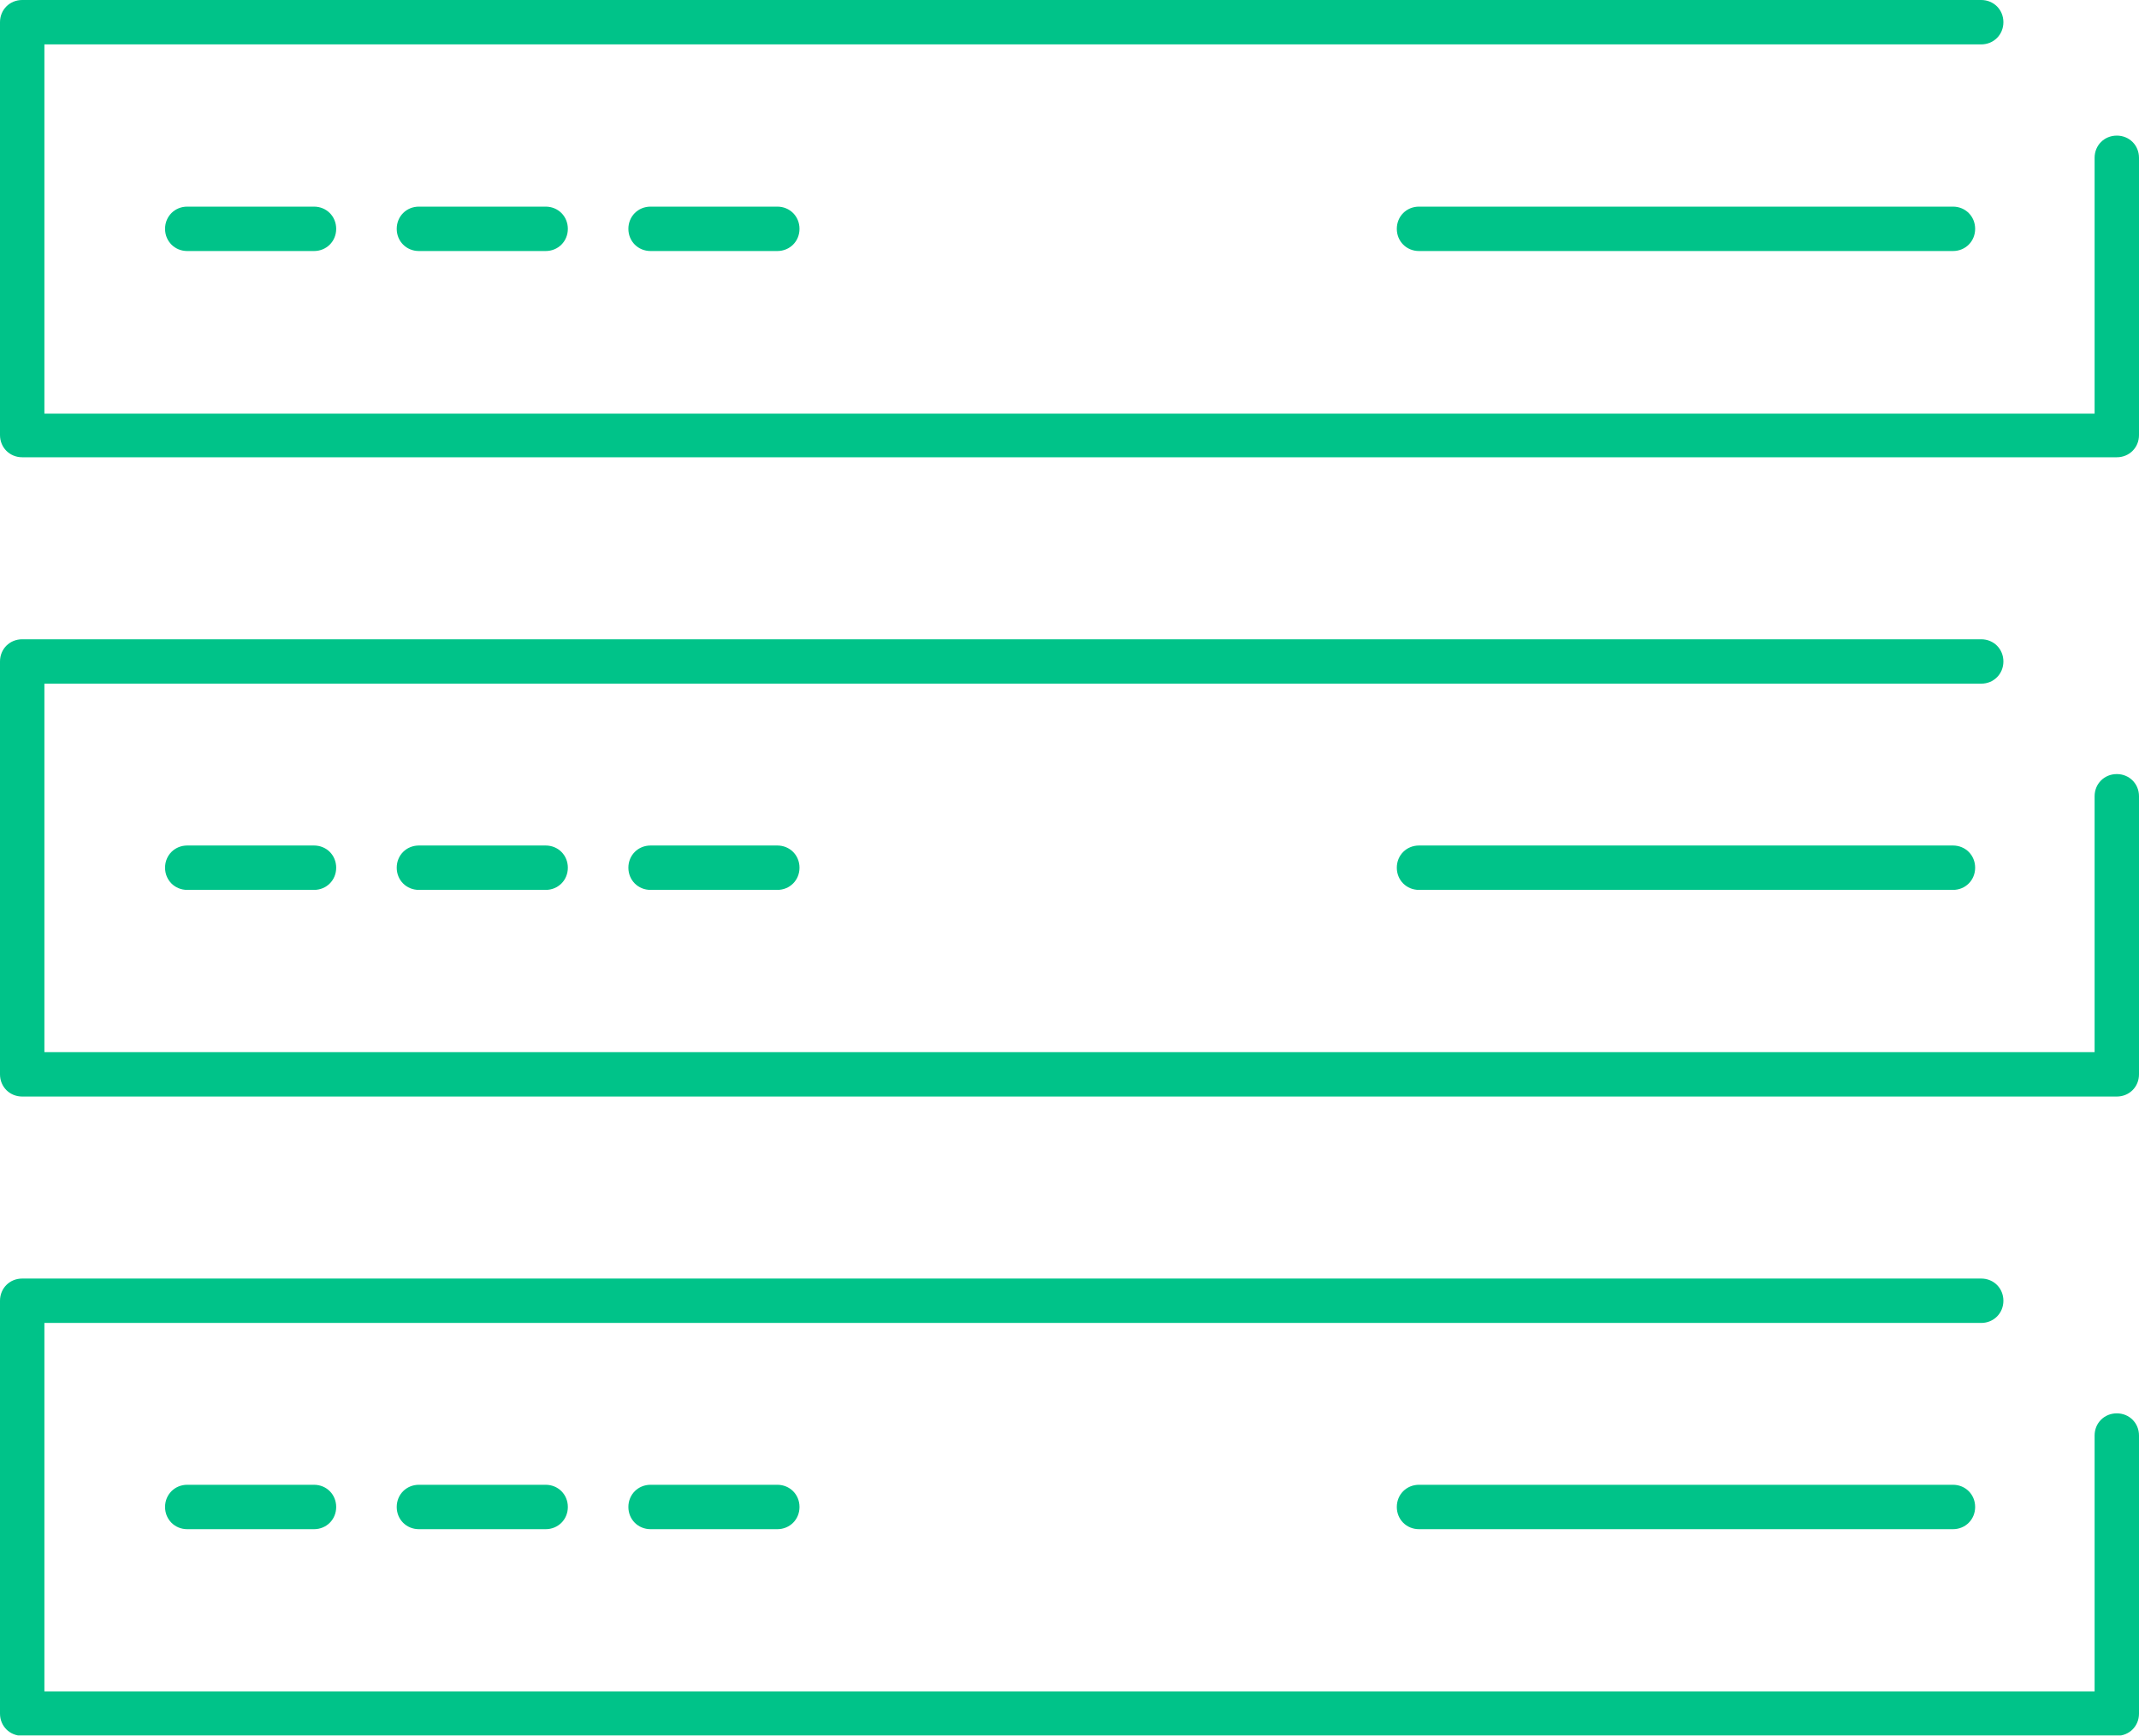
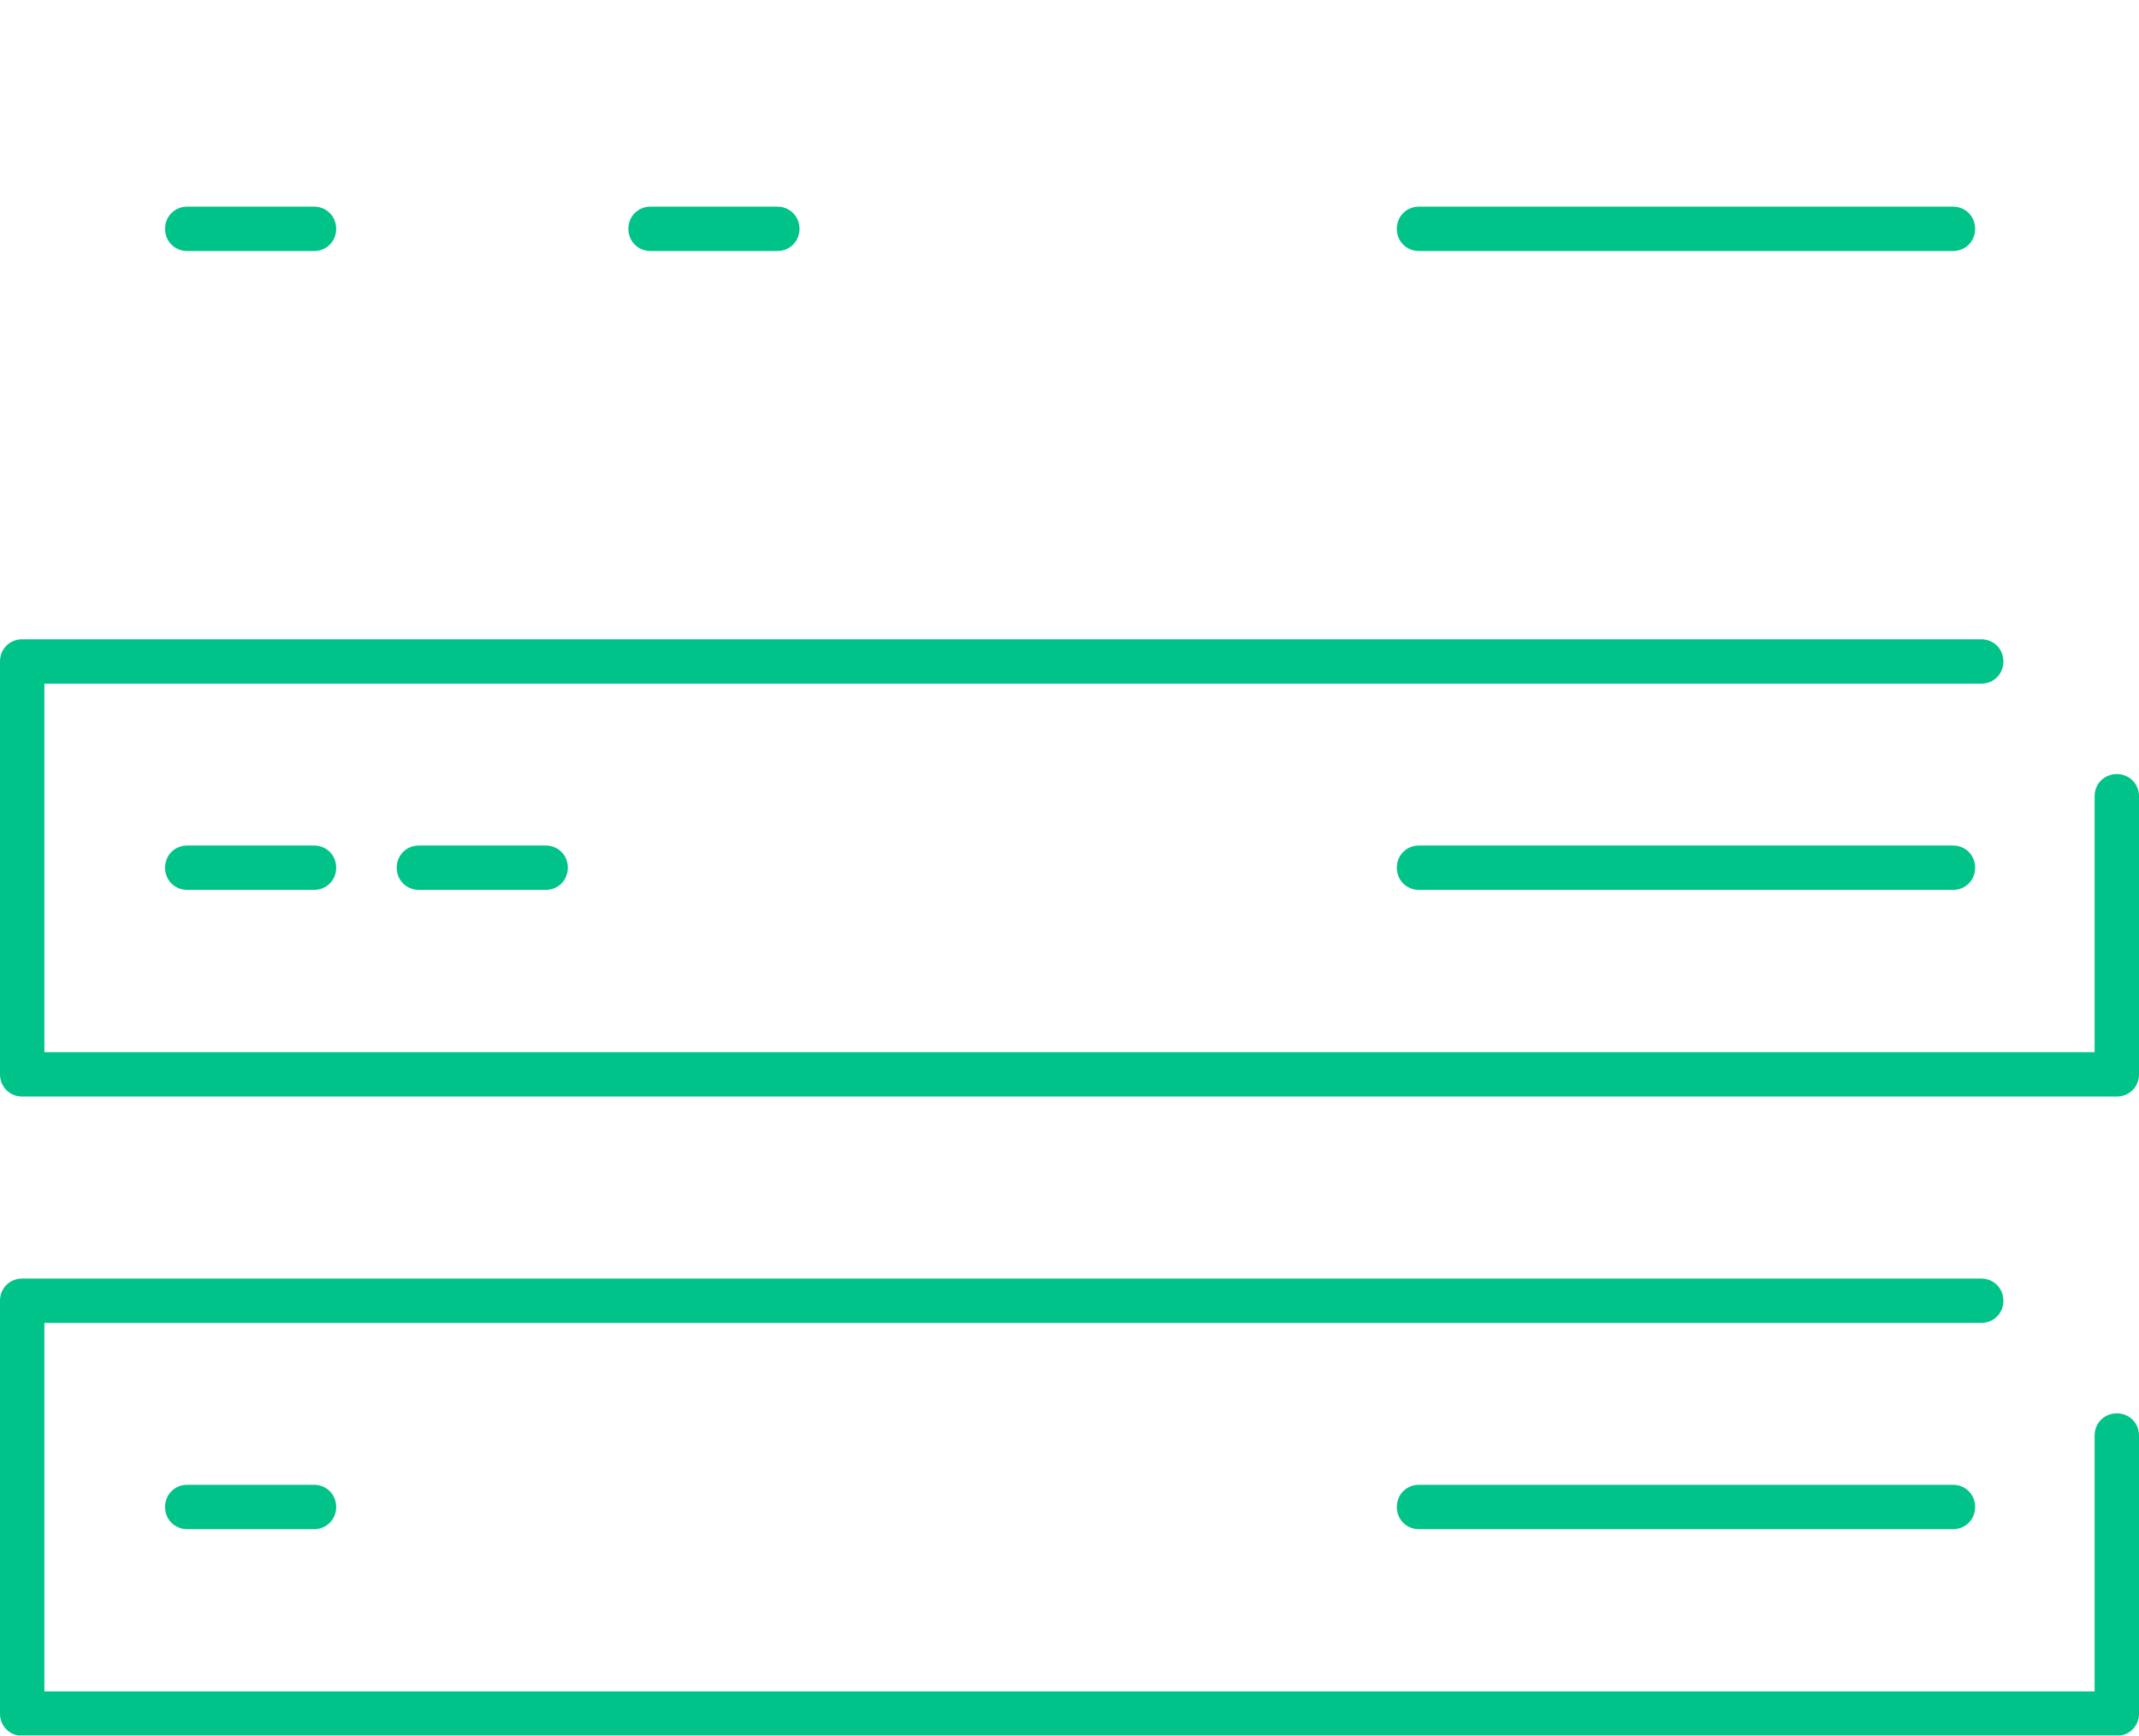
<svg xmlns="http://www.w3.org/2000/svg" id="Layer_1" version="1.1" viewBox="0 0 53 43.02">
  <defs>
    <style>.st0 { fill: #00c389; } .st1 { fill: none; } .st2 { clip-path: url('#clippath'); }</style>
    <clipPath id="clippath">
      <rect class="st1" width="53" height="43" />
    </clipPath>
  </defs>
  <g class="st2">
    <g>
      <path class="st0" d="M4.64,5.12c-.31,0-.55.24-.55.55s.24.55.55.55h3.14c.31,0,.55-.24.55-.55s-.24-.55-.55-.55h-3.14Z" />
-       <path class="st0" d="M10.38,5.12c-.31,0-.55.24-.55.55s.24.55.55.55h3.14c.31,0,.55-.24.55-.55s-.24-.55-.55-.55h-3.14Z" />
      <path class="st0" d="M16.12,5.12c-.31,0-.55.24-.55.55s.24.55.55.55h3.14c.31,0,.55-.24.55-.55s-.24-.55-.55-.55h-3.14Z" />
      <path class="st0" d="M35.16,5.12c-.31,0-.55.24-.55.55s.24.55.55.55h13.23c.31,0,.55-.24.55-.55s-.24-.55-.55-.55h-13.23Z" />
      <path class="st0" d="M4.64,20.95c-.31,0-.55.24-.55.55s.24.55.55.55h3.14c.31,0,.55-.24.55-.55s-.24-.55-.55-.55h-3.14Z" />
      <path class="st0" d="M10.38,20.95c-.31,0-.55.24-.55.55s.24.55.55.55h3.14c.31,0,.55-.24.55-.55s-.24-.55-.55-.55h-3.14Z" />
-       <path class="st0" d="M16.12,20.95c-.31,0-.55.24-.55.55s.24.55.55.55h3.14c.31,0,.55-.24.55-.55s-.24-.55-.55-.55h-3.14Z" />
      <path class="st0" d="M35.16,20.95c-.31,0-.55.24-.55.55s.24.55.55.55h13.23c.31,0,.55-.24.55-.55s-.24-.55-.55-.55h-13.23Z" />
      <path class="st0" d="M4.64,36.79c-.31,0-.55.24-.55.55s.24.55.55.55h3.14c.31,0,.55-.24.55-.55s-.24-.55-.55-.55h-3.14Z" />
-       <path class="st0" d="M10.38,36.79c-.31,0-.55.24-.55.55s.24.55.55.55h3.14c.31,0,.55-.24.55-.55s-.24-.55-.55-.55h-3.14Z" />
-       <path class="st0" d="M16.12,36.79c-.31,0-.55.24-.55.55s.24.55.55.55h3.14c.31,0,.55-.24.55-.55s-.24-.55-.55-.55h-3.14Z" />
      <path class="st0" d="M35.16,36.79c-.31,0-.55.24-.55.55s.24.55.55.55h13.23c.31,0,.55-.24.55-.55s-.24-.55-.55-.55h-13.23Z" />
-       <path class="st0" d="M52.45,3.36c-.31,0-.55.24-.55.55v6.34H1.1V1.1h47.99c.31,0,.55-.24.55-.55s-.24-.55-.55-.55H.55C.24,0,0,.24,0,.55v10.23c0,.31.24.55.55.55h51.9c.31,0,.55-.24.55-.55V3.91c0-.31-.24-.55-.55-.55Z" />
      <path class="st0" d="M52.45,19.18c-.31,0-.55.24-.55.55v6.34H1.1v-9.13h47.99c.31,0,.55-.24.55-.55s-.24-.55-.55-.55H.55c-.31,0-.55.24-.55.55v10.23c0,.31.24.55.55.55h51.9c.31,0,.55-.24.55-.55v-6.89c0-.31-.24-.55-.55-.55Z" />
      <path class="st0" d="M52.45,35.02c-.31,0-.55.24-.55.55v6.34H1.1v-9.13h47.99c.31,0,.55-.24.55-.55s-.24-.55-.55-.55H.55c-.31,0-.55.24-.55.55v10.23c0,.31.24.55.55.55h51.9c.31,0,.55-.24.55-.55v-6.89c0-.31-.24-.55-.55-.55Z" />
    </g>
  </g>
</svg>